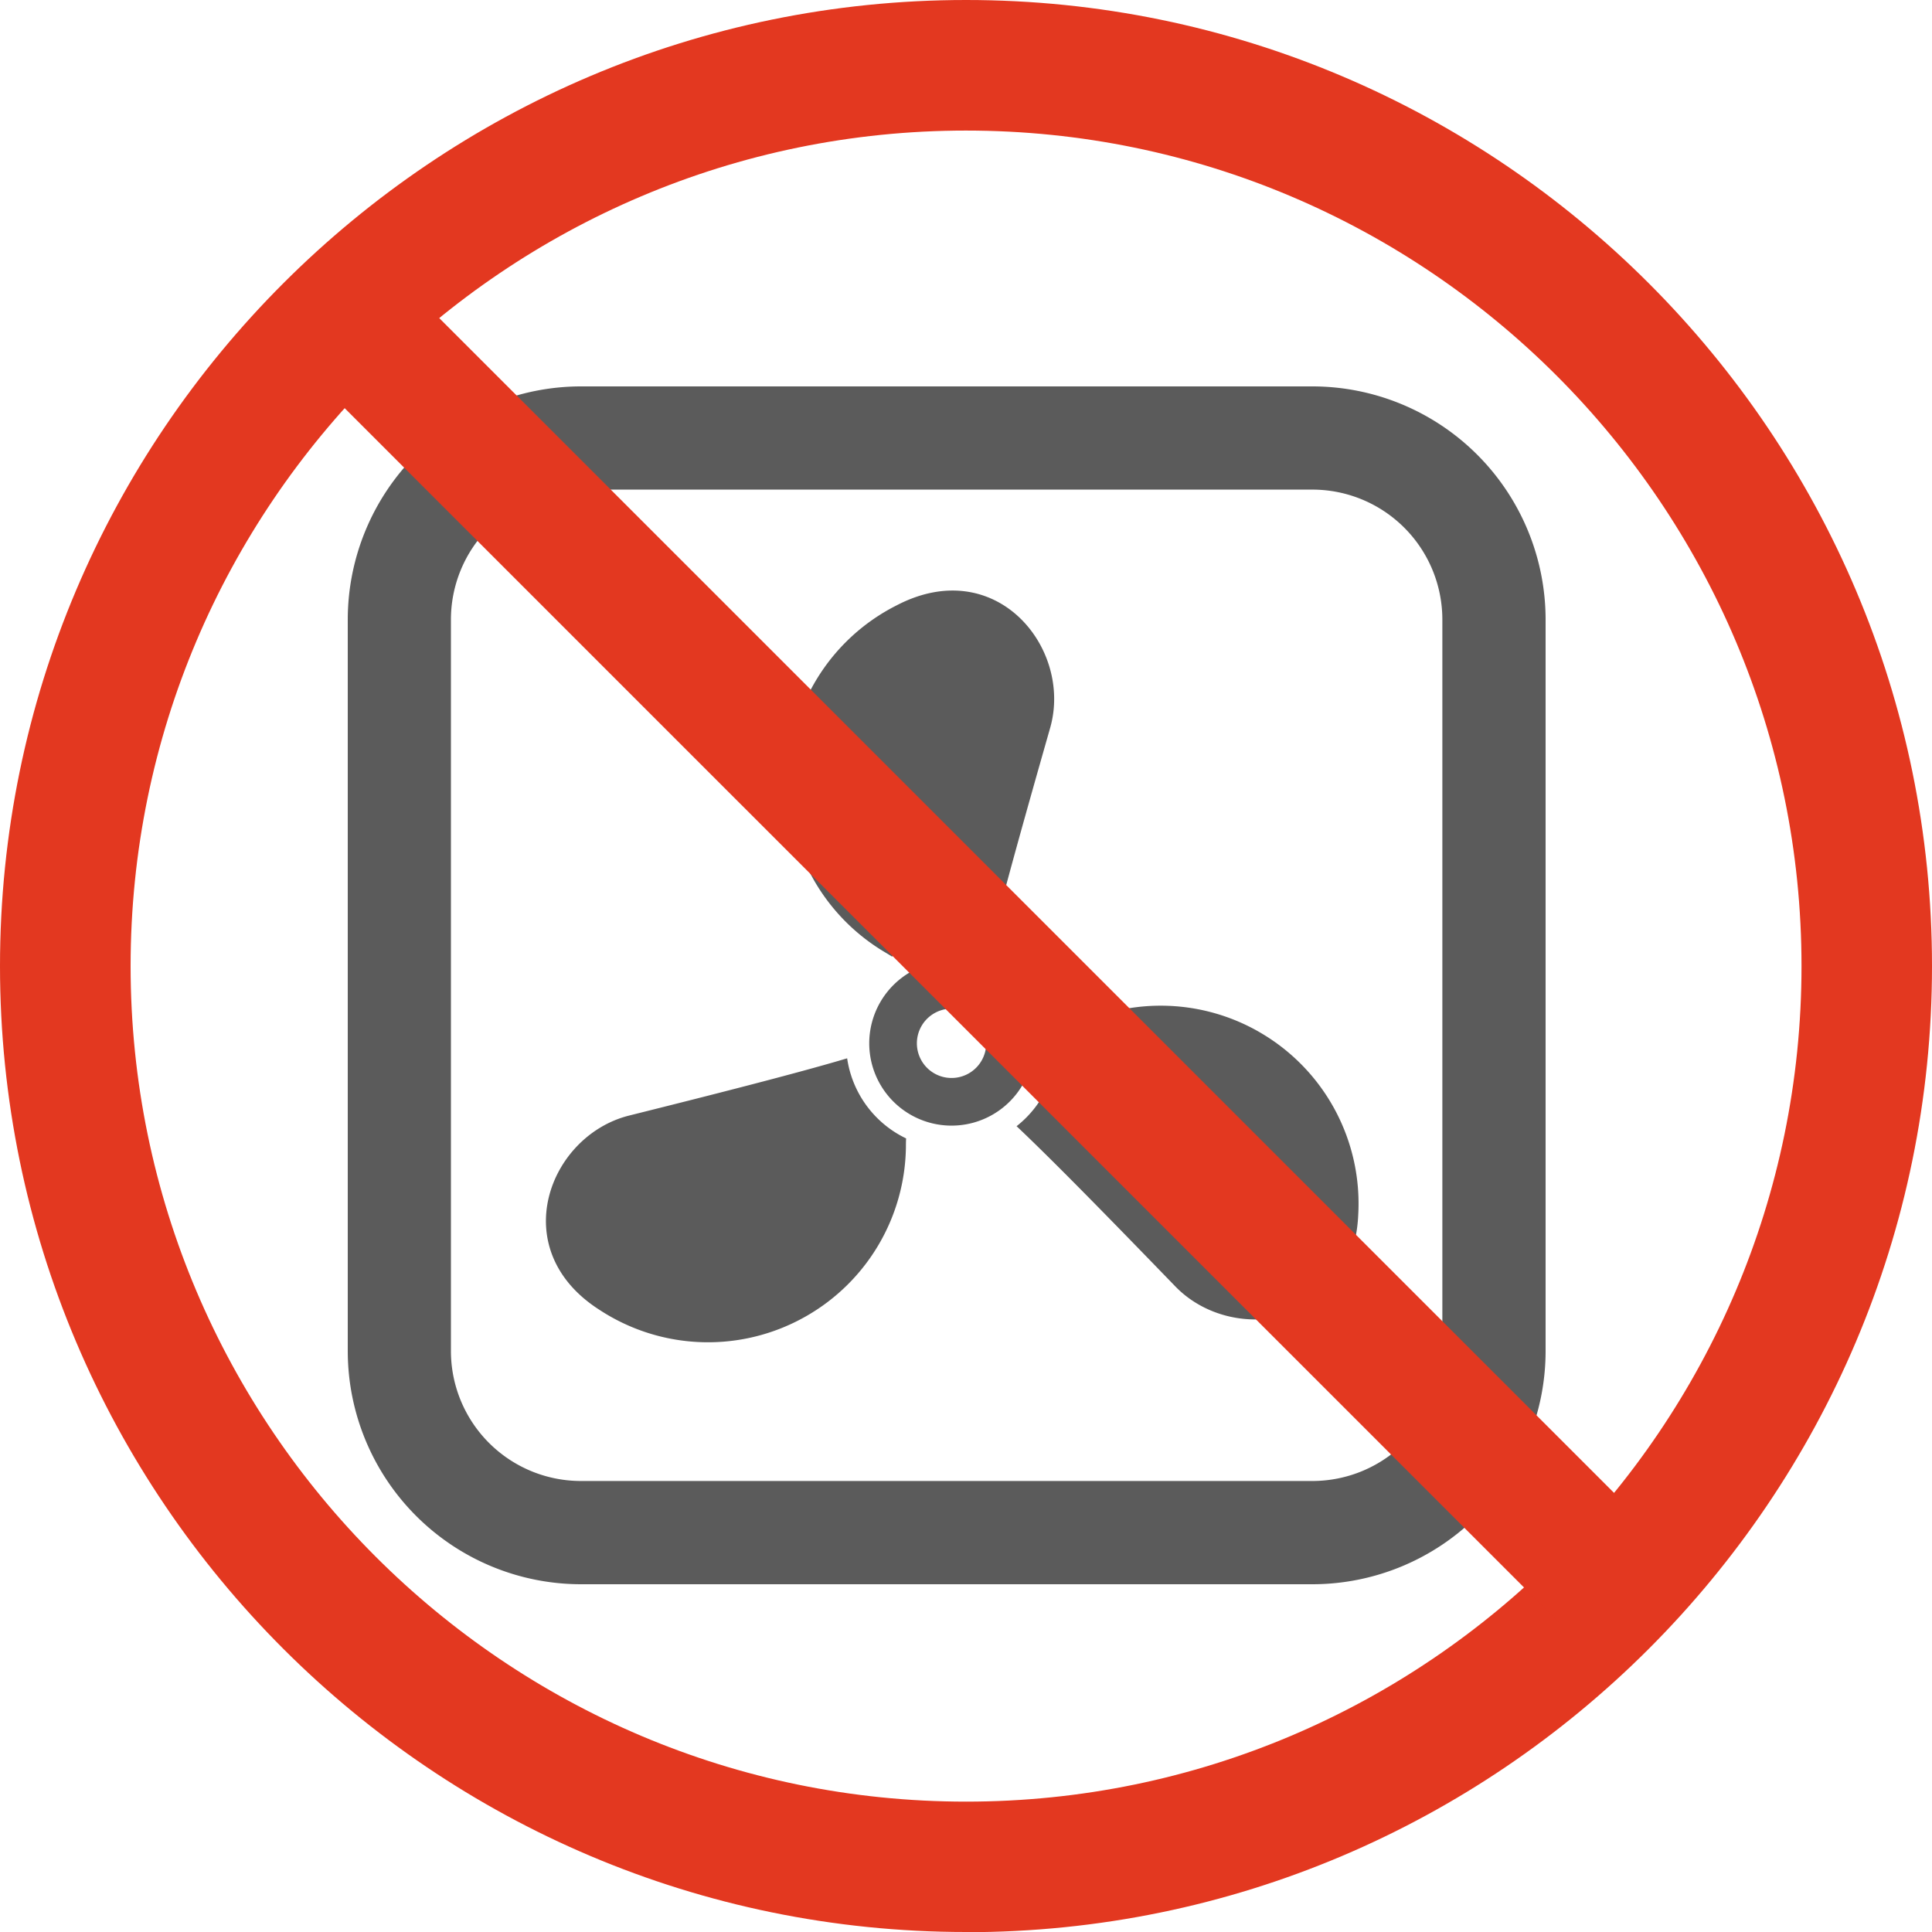
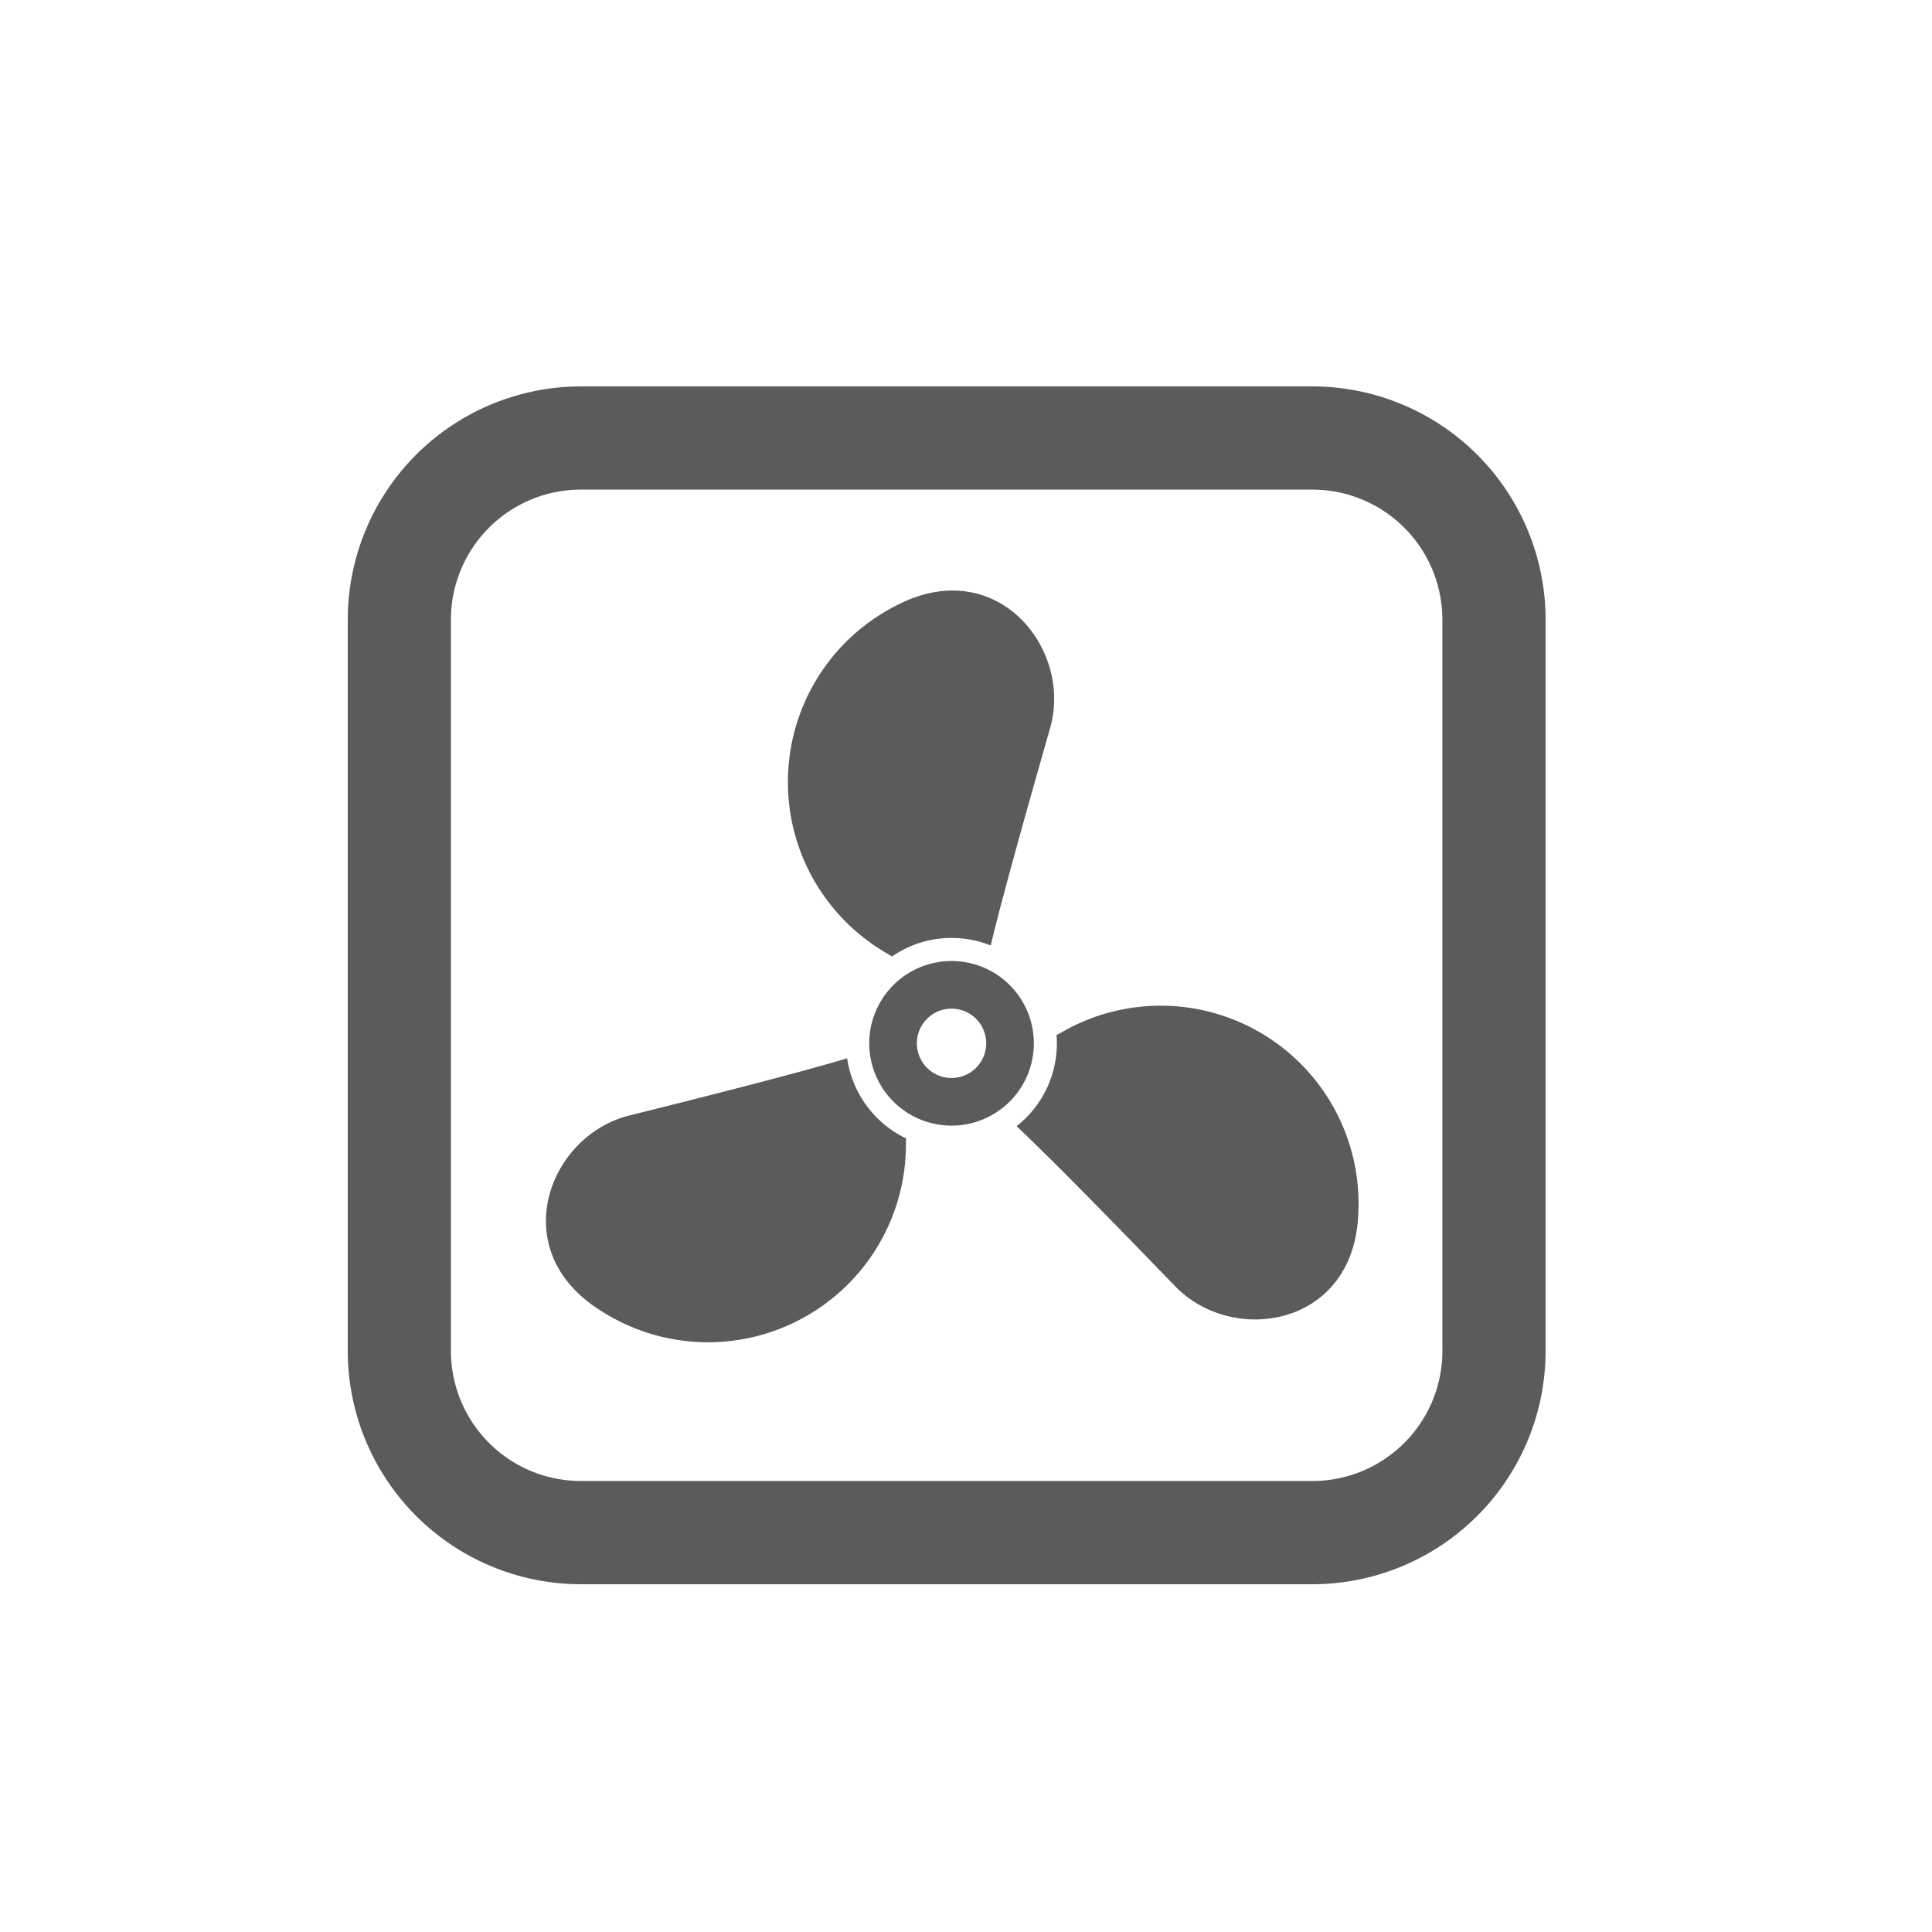
<svg xmlns="http://www.w3.org/2000/svg" width="50" height="50" viewBox="0 0 50 50" fill="none">
  <g clip-path="url(#clip0_1309_30621)">
    <path d="M22.887 24.635c.055.033.122.072.196.12a2.7 2.7 0 011.544-.481c.358 0 .7.07 1.013.195.314-1.322.97-3.637 1.537-5.628.59-2.059-1.395-4.518-3.973-3.174a5.117 5.117 0 00-2.813 4.57c0 1.87 1 3.504 2.496 4.398zm-.963 2.754c-1.302.39-3.634.98-5.644 1.482-2.076.52-3.215 3.468-.762 5.03a5.118 5.118 0 005.366.15 5.117 5.117 0 002.561-4.36c0-.062 0-.142.005-.229a2.737 2.737 0 01-1.526-2.073zm10.676-.675a5.115 5.115 0 00-5.056-.037c-.056.031-.123.07-.201.111a2.725 2.725 0 01-1.034 2.358c.988.93 2.667 2.657 4.107 4.145 1.489 1.539 4.611 1.051 4.735-1.855a5.12 5.12 0 00-2.552-4.722z" fill="#5B5B5B" />
    <path d="M24.625 24.871a2.13 2.13 0 10.002 4.26 2.13 2.13 0 00-.002-4.26zm0 3.027a.897.897 0 11.002-1.794.897.897 0 01-.002 1.794z" fill="#5B5B5B" />
    <path d="M33.968 10H15.032A6.039 6.039 0 009 16.032v18.936A6.039 6.039 0 0015.032 41h18.936A6.039 6.039 0 0040 34.968V16.032A6.039 6.039 0 0033.968 10zm3.361 24.968a3.365 3.365 0 01-3.36 3.36H15.031a3.365 3.365 0 01-3.361-3.36V16.032a3.365 3.365 0 013.36-3.361h18.937a3.365 3.365 0 013.361 3.361v18.936z" fill="#5B5B5B" />
-     <path d="M25.002 50C11.217 50 0 38.788 0 25.002 0 11.217 11.217 0 25.002 0 38.788 0 50 11.217 50 25.002c0 13.786-11.217 25.003-24.998 25.003V50zm0-46.621C13.08 3.379 3.38 13.08 3.38 25.002s9.701 21.624 21.623 21.624 21.62-9.702 21.62-21.624c0-11.922-9.698-21.623-21.62-21.623z" fill="#E33820" />
-     <path d="M8.494 10.137L40.348 41.99l2.389-2.389L10.883 7.748l-2.389 2.389z" fill="#E33820" />
  </g>
  <defs>
    <clipPath id="clip0_1309_30621">
      <path fill="#fff" d="M0 0h50v50H0z" />
    </clipPath>
  </defs>
</svg>